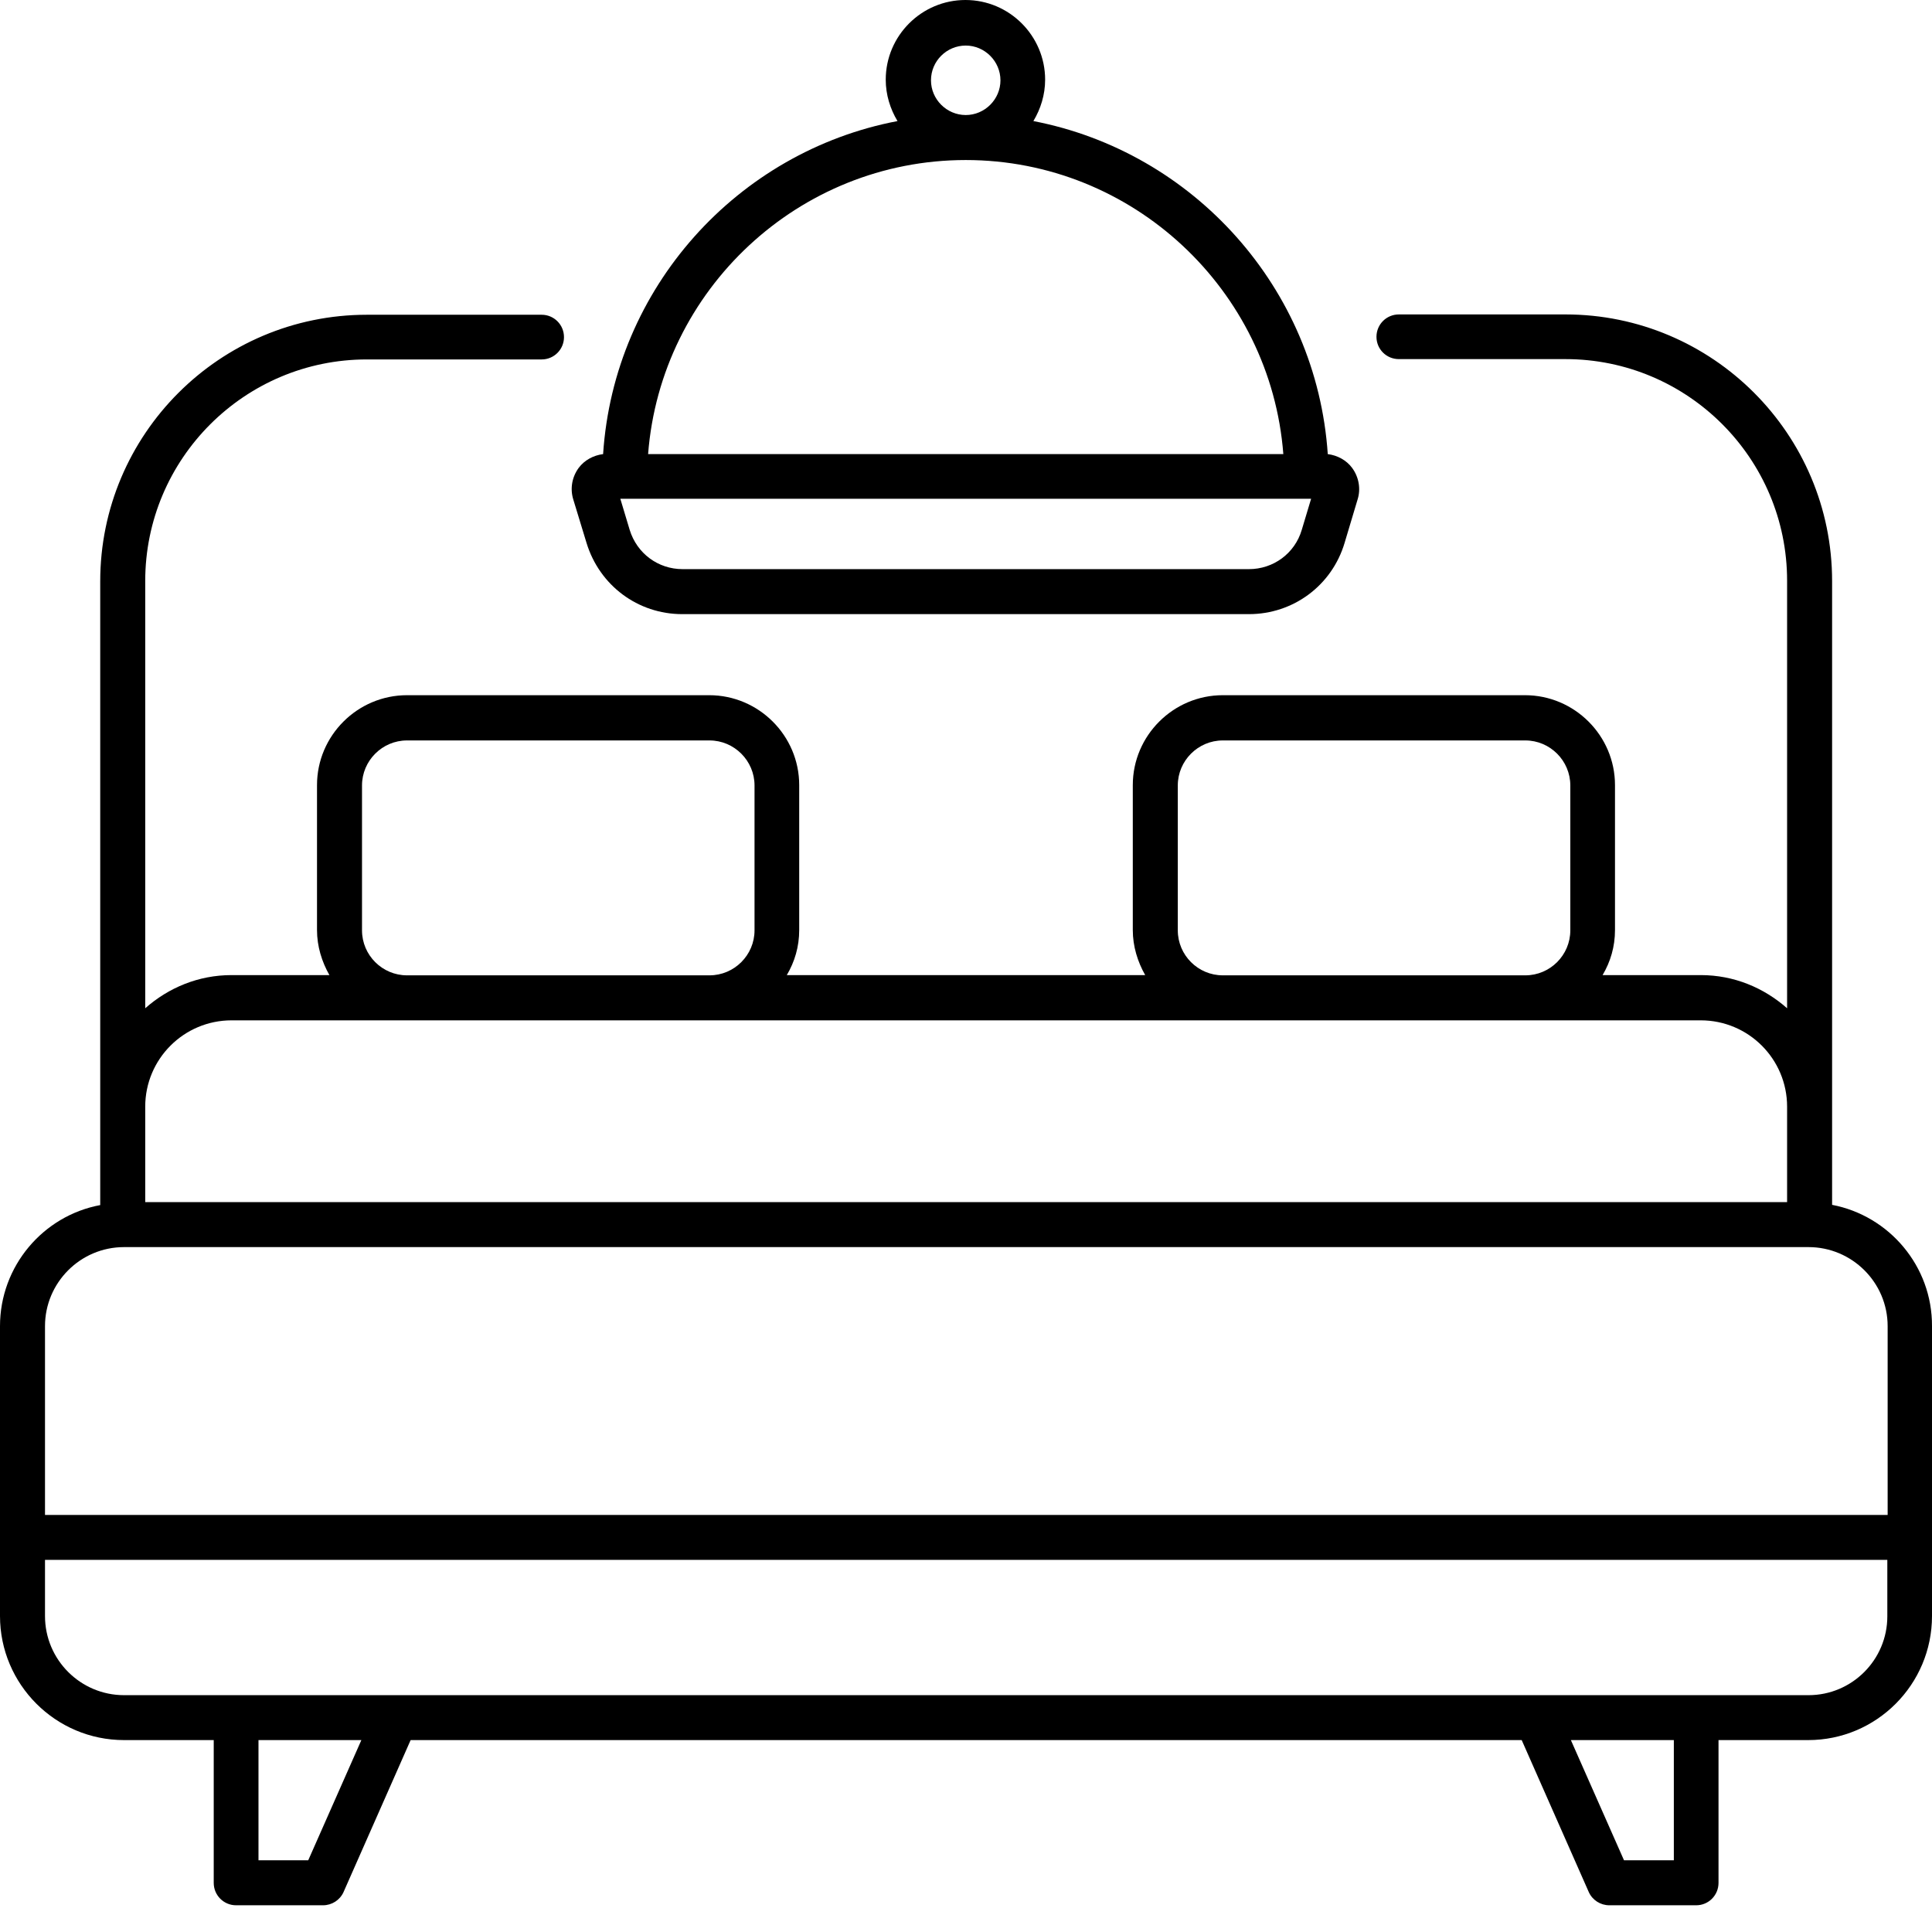
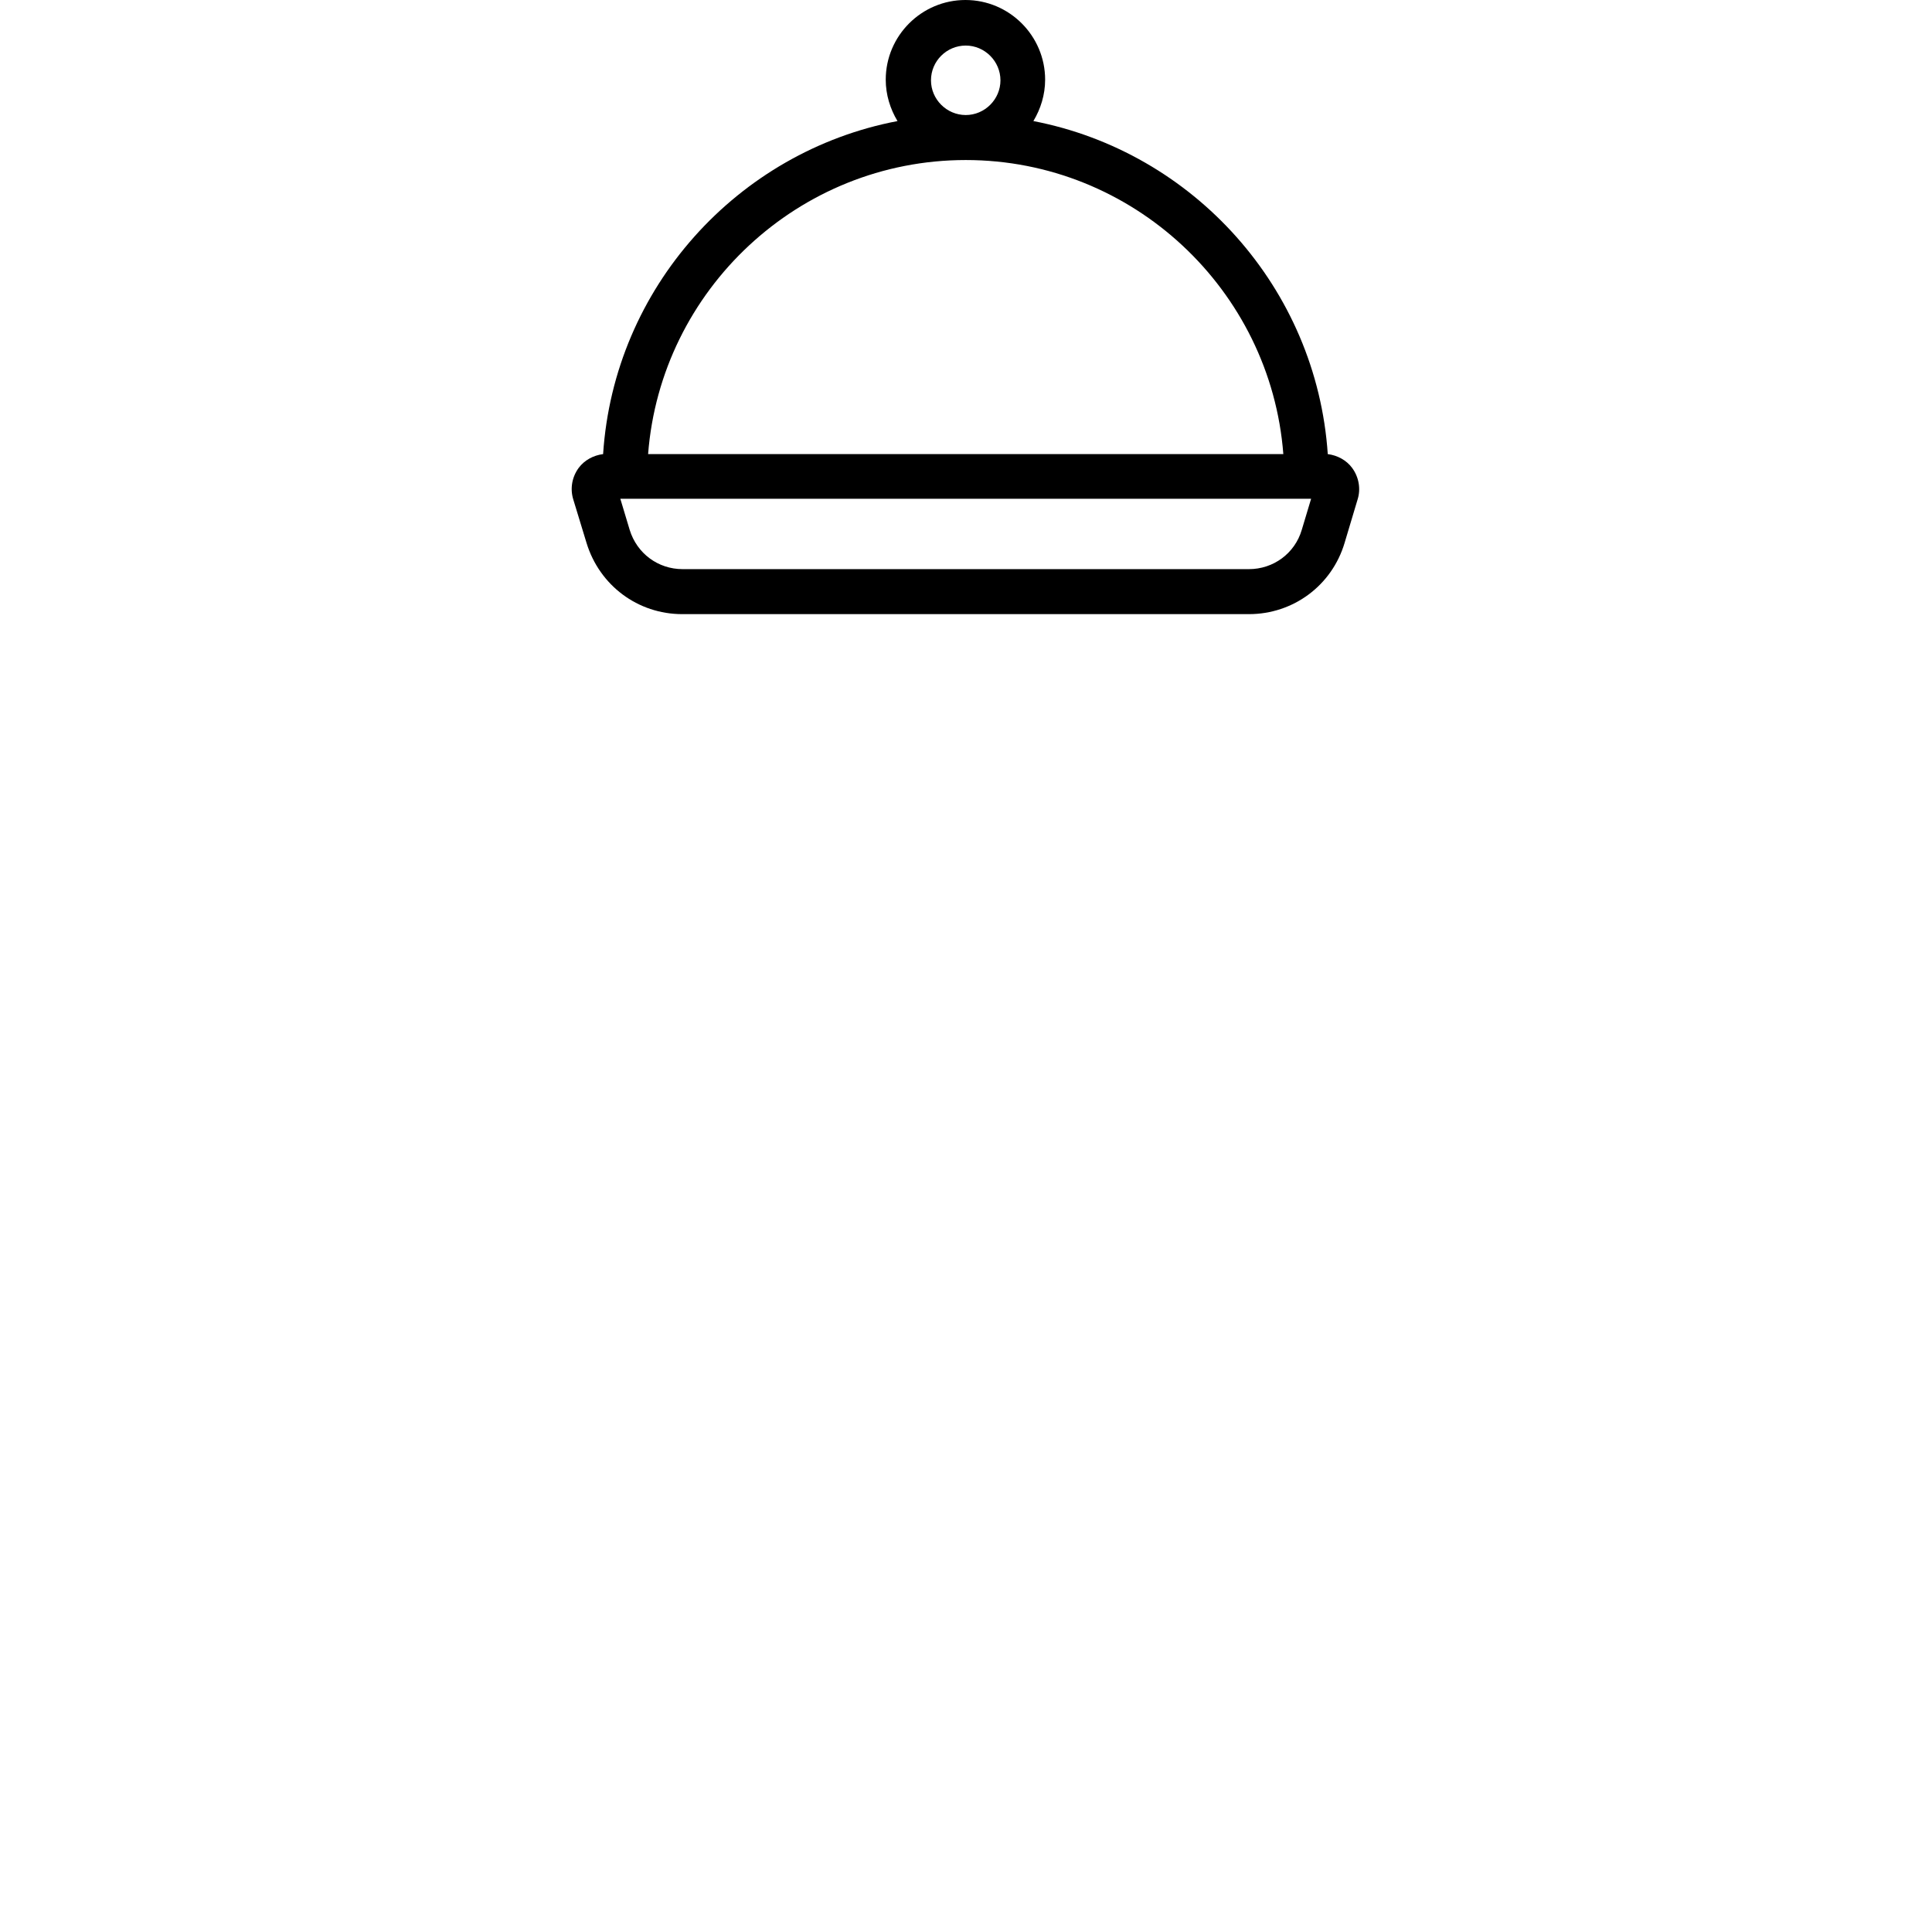
<svg xmlns="http://www.w3.org/2000/svg" width="24" height="24" viewBox="0 0 24 24" fill="none">
  <g id="Group 1000002255">
-     <path id="Vector" d="M22.759 14.967V7.218C22.759 5.391 21.273 3.906 19.447 3.906H17.377C17.223 3.906 17.099 4.03 17.099 4.184C17.099 4.338 17.223 4.461 17.377 4.461H19.447C20.966 4.461 22.2 5.695 22.2 7.214V12.525C21.911 12.27 21.54 12.113 21.127 12.113H19.908C20.006 11.947 20.062 11.76 20.062 11.554V9.753C20.062 9.138 19.559 8.636 18.944 8.636H15.19C14.575 8.636 14.072 9.138 14.072 9.753V11.554C14.072 11.756 14.132 11.947 14.226 12.113H9.774C9.872 11.947 9.928 11.76 9.928 11.554V9.753C9.928 9.138 9.425 8.636 8.81 8.636H5.056C4.441 8.636 3.938 9.138 3.938 9.753V11.554C3.938 11.756 3.998 11.947 4.092 12.113H2.877C2.464 12.113 2.093 12.27 1.804 12.525V7.218C1.804 5.699 3.038 4.465 4.557 4.465H6.729C6.882 4.465 7.006 4.341 7.006 4.188C7.006 4.034 6.882 3.91 6.729 3.91H4.557C2.73 3.91 1.245 5.395 1.245 7.222V14.97C0.536 15.102 0 15.728 0 16.474V20.075C0 20.923 0.69 21.616 1.541 21.616H2.655V23.39C2.655 23.544 2.779 23.668 2.933 23.668H4.013C4.122 23.668 4.223 23.604 4.268 23.503L5.101 21.616H18.903L19.736 23.503C19.781 23.604 19.882 23.668 19.991 23.668H21.071C21.224 23.668 21.348 23.544 21.348 23.39V21.616H22.462C23.31 21.616 24 20.926 24 20.075V16.474C24.004 15.728 23.467 15.102 22.759 14.967ZM14.631 11.557V9.757C14.631 9.45 14.882 9.198 15.19 9.198H18.948C19.256 9.198 19.507 9.45 19.507 9.757V11.557C19.507 11.865 19.256 12.116 18.948 12.116H15.19C14.882 12.116 14.631 11.865 14.631 11.557ZM4.497 11.557V9.757C4.497 9.45 4.748 9.198 5.056 9.198H8.814C9.121 9.198 9.373 9.45 9.373 9.757V11.557C9.373 11.865 9.121 12.116 8.814 12.116H5.056C4.748 12.116 4.497 11.865 4.497 11.557ZM2.877 12.675H21.127C21.72 12.675 22.2 13.155 22.2 13.748V14.933H1.804V13.748C1.804 13.155 2.284 12.675 2.877 12.675ZM1.541 15.492H22.466C23.006 15.492 23.449 15.931 23.449 16.474V18.819H0.559V16.474C0.559 15.934 0.998 15.492 1.541 15.492ZM3.829 23.109H3.211V21.616H4.489L3.829 23.109ZM20.793 23.109H20.174L19.514 21.616H20.793V23.109ZM22.466 21.058H1.541C1.001 21.058 0.559 20.619 0.559 20.075V19.377H23.445V20.079C23.445 20.619 23.006 21.058 22.466 21.058Z" fill="black" />
    <path id="Vector_2" d="M7.286 6.744C7.447 7.272 7.923 7.629 8.475 7.629H15.515C16.066 7.629 16.546 7.272 16.703 6.744L16.865 6.203C16.906 6.072 16.88 5.926 16.797 5.813C16.726 5.716 16.613 5.656 16.494 5.641C16.355 3.578 14.825 1.887 12.837 1.504C12.927 1.354 12.983 1.178 12.983 0.99C12.983 0.446 12.54 0 11.993 0C11.449 0 11.003 0.443 11.003 0.99C11.003 1.178 11.059 1.354 11.149 1.504C9.161 1.883 7.627 3.574 7.492 5.641C7.372 5.656 7.26 5.716 7.188 5.813C7.106 5.926 7.08 6.068 7.121 6.203L7.286 6.744ZM16.171 6.582C16.085 6.875 15.818 7.07 15.515 7.07H8.479C8.175 7.07 7.912 6.875 7.822 6.582L7.706 6.196H7.762H16.231H16.287L16.171 6.582ZM11.997 0.566C12.233 0.566 12.428 0.761 12.428 0.998C12.428 1.234 12.233 1.429 11.997 1.429C11.76 1.429 11.565 1.234 11.565 0.998C11.565 0.758 11.76 0.566 11.997 0.566ZM11.997 1.988C14.071 1.988 15.785 3.601 15.942 5.641H8.051C8.208 3.601 9.922 1.988 11.997 1.988Z" fill="black" />
  </g>
</svg>